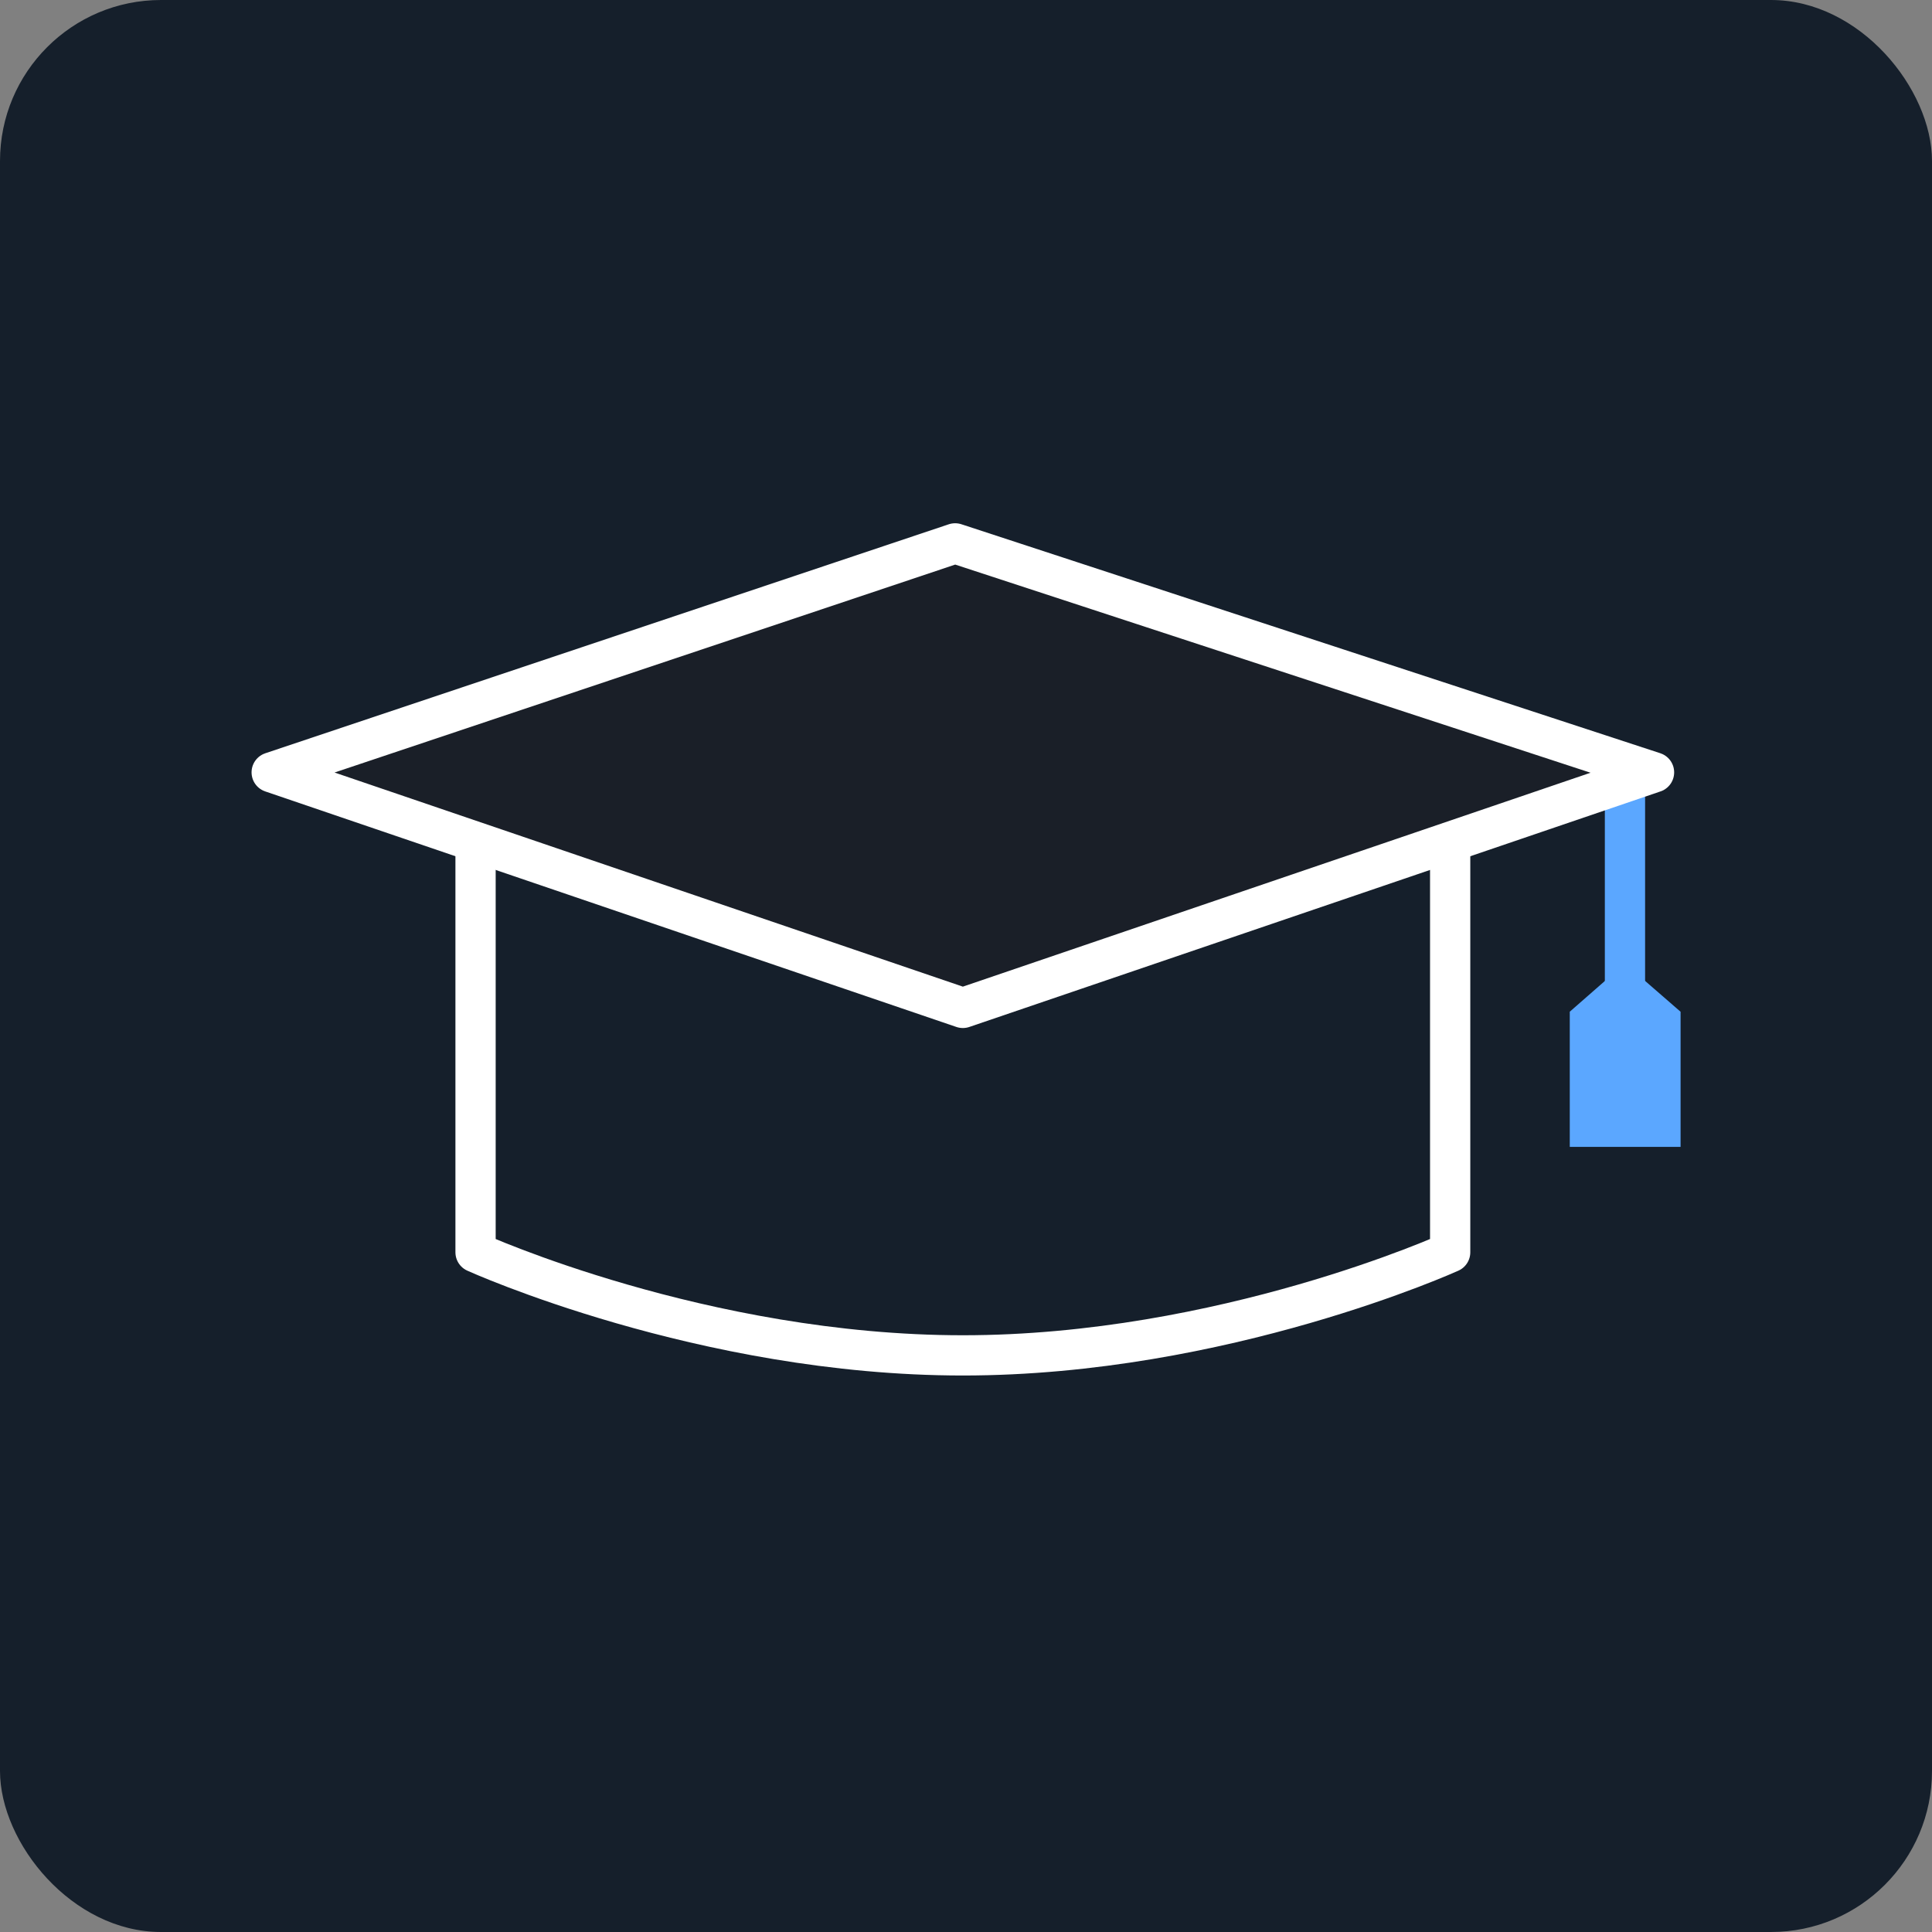
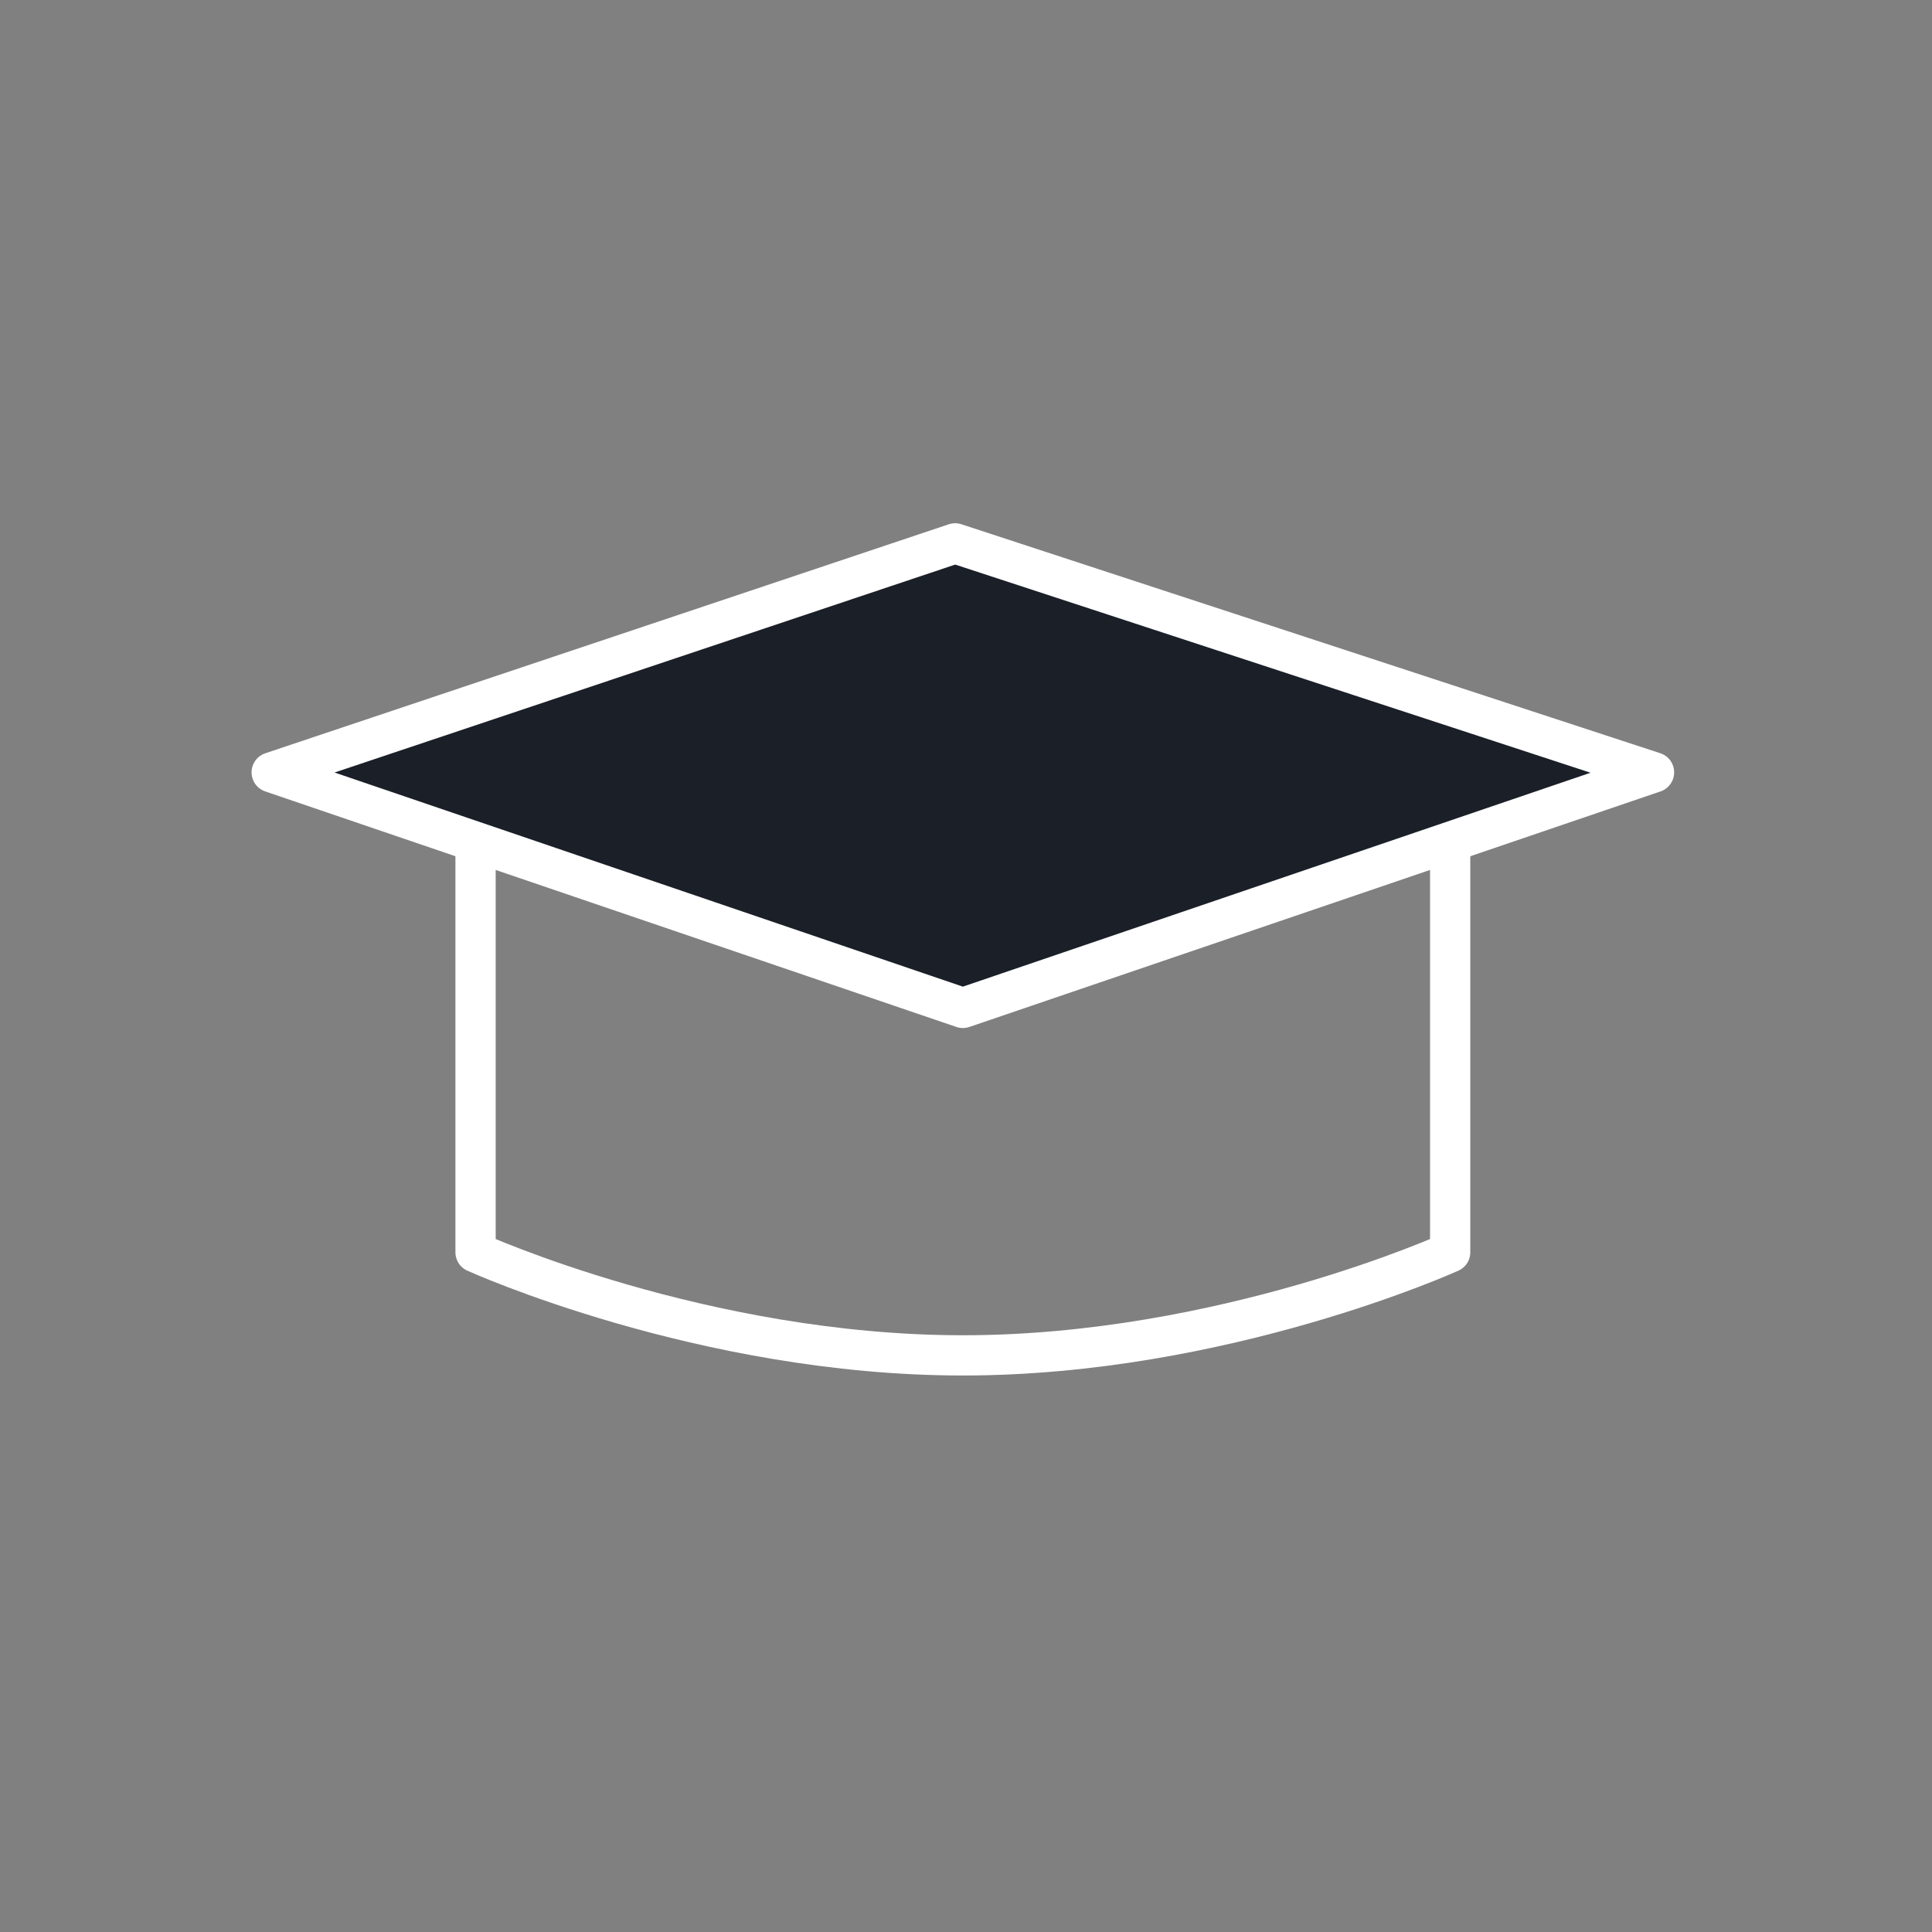
<svg xmlns="http://www.w3.org/2000/svg" width="48" height="48" viewBox="0 0 48 48" fill="none">
  <rect x="0" y="0" width="48" height="48" fill="#808080" stroke="none" />
-   <rect width="48" height="48" rx="4" fill="#151F2B" />
  <path d="M36.029 20.483V31.113C36.029 31.113 30.388 33.674 23.922 33.674C17.456 33.674 11.815 31.113 11.815 31.113V20.483" stroke="white" stroke-linejoin="round" />
-   <path d="M41.448 25.276V28.189H39.306V25.274L40.372 24.341L41.448 25.276Z" fill="#5BA7FF" stroke="#5BA7FF" stroke-width="0.611" />
-   <path d="M40.372 25.692V19.169" stroke="#5BA7FF" stroke-linejoin="round" />
  <path d="M6.75 19.189L23.73 13.5L41.094 19.189L23.922 25.041L6.75 19.189Z" fill="#1A1F28" stroke="white" stroke-linejoin="round" />
</svg>